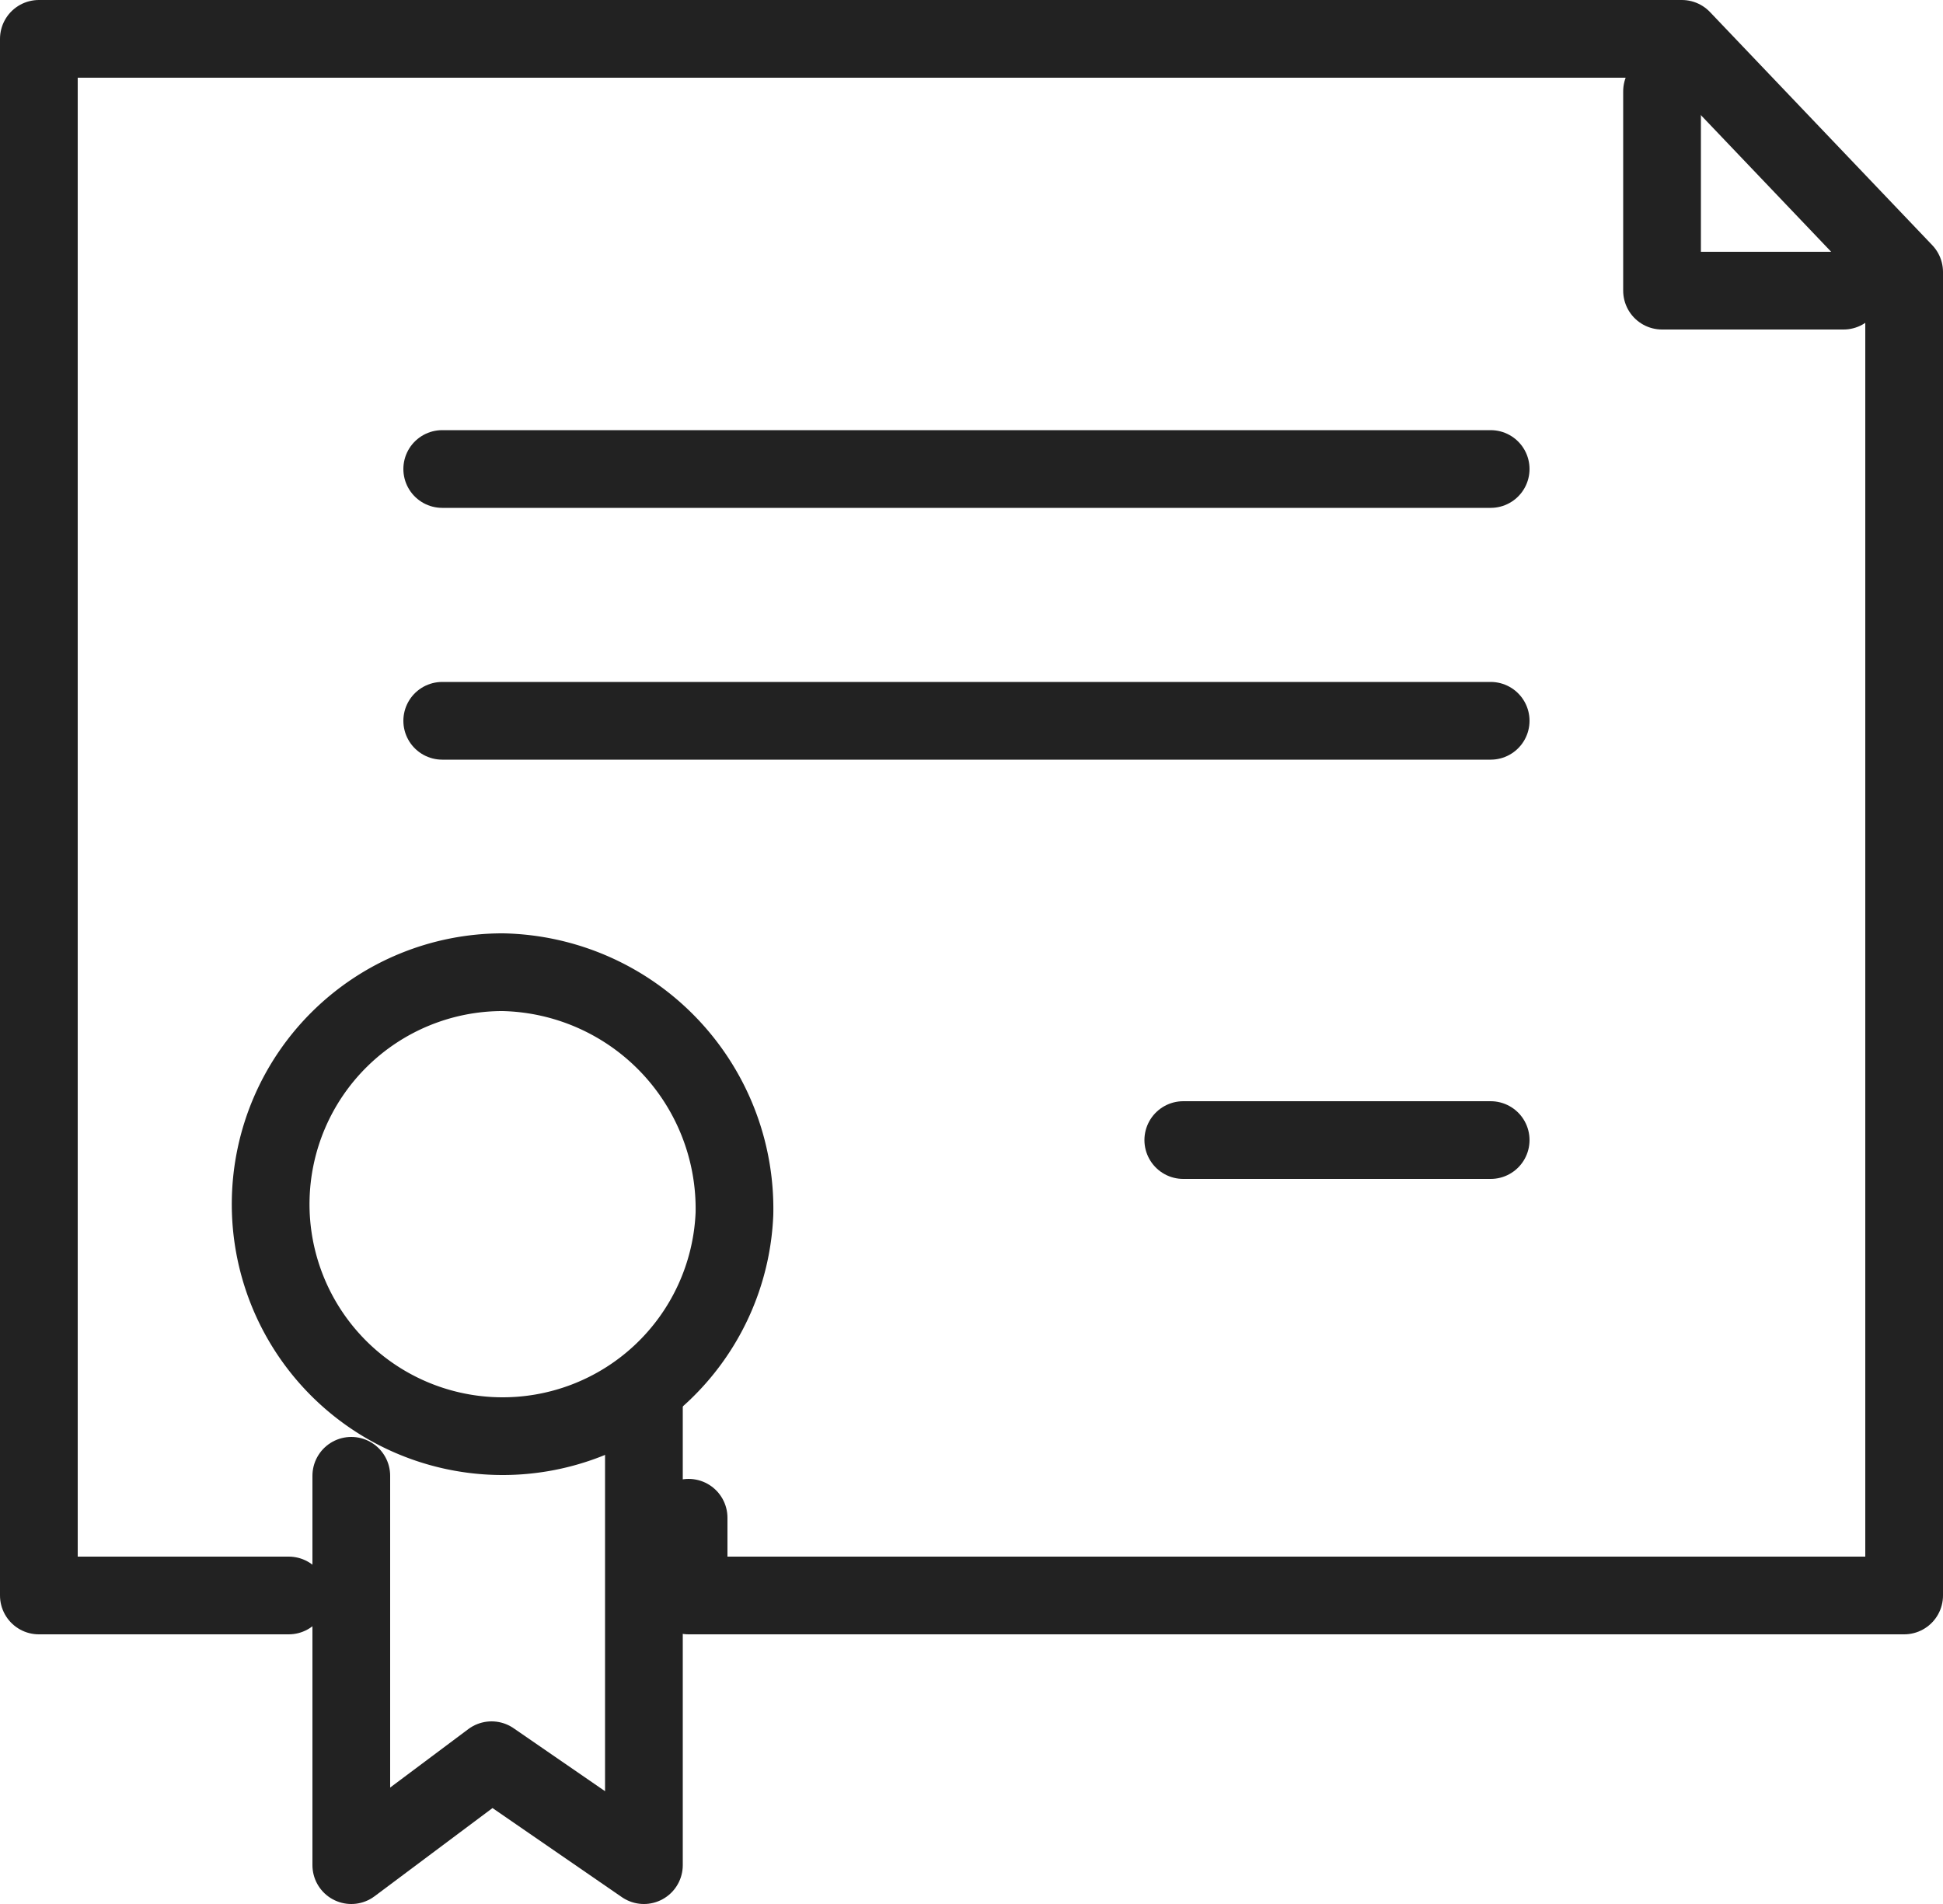
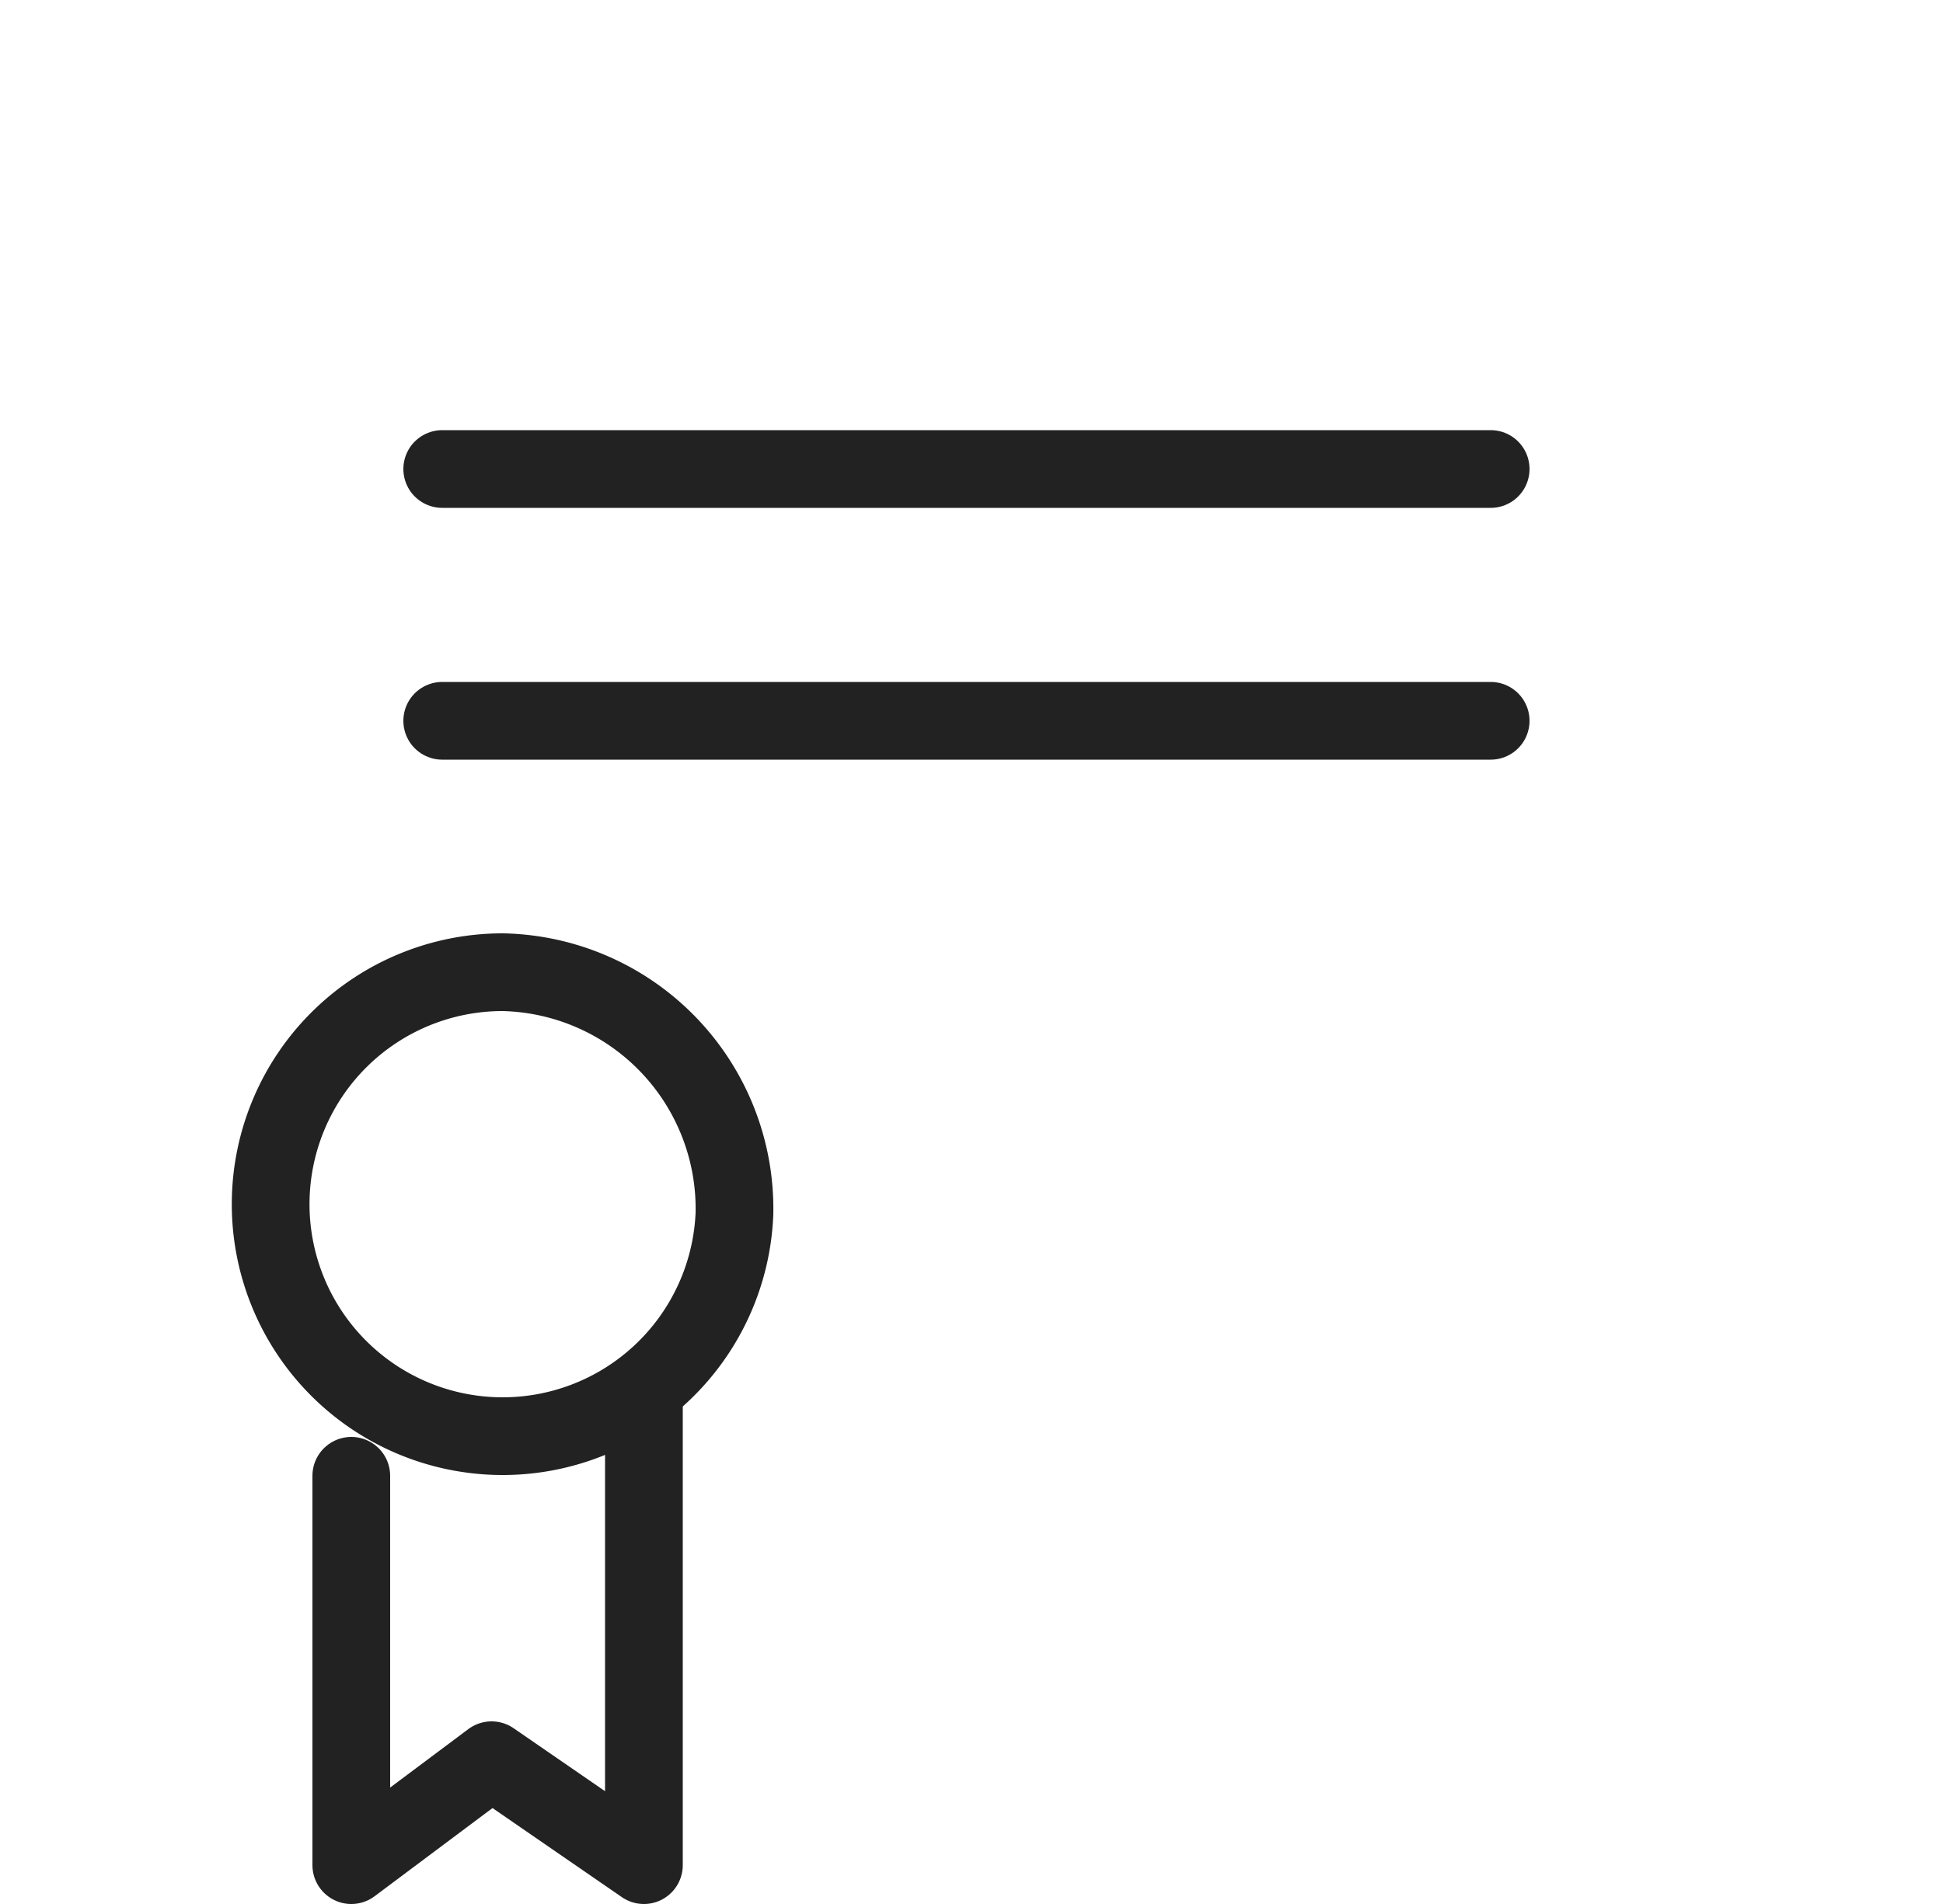
<svg xmlns="http://www.w3.org/2000/svg" width="50" height="49" viewBox="0 0 50 49">
  <g id="certidaoNegativa" transform="translate(-1084.5 -389.5)">
    <g id="Group_48" data-name="Group 48">
      <g id="Group_47" data-name="Group 47">
        <path id="Path_74" data-name="Path 74" d="M1101.07,425.59V437.5l-3.92-2.7-3.61,2.7V427.48" fill="none" stroke="#222" stroke-linecap="round" stroke-linejoin="round" stroke-width="2" />
-         <path id="Path_75" data-name="Path 75" d="M1103.4,420.73a5.97,5.97,0,1,1-5.96-6.21A6.09,6.09,0,0,1,1103.4,420.73Z" fill="none" stroke="#222" stroke-linecap="round" stroke-linejoin="round" stroke-width="2" />
-         <path id="Path_76" data-name="Path 76" d="M1091.93,430.56h-6.43V390.5h42.28l5.72,6v34.06h-31.28v-2" fill="none" stroke="#222" stroke-linecap="round" stroke-linejoin="round" stroke-width="2" />
-         <path id="Path_77" data-name="Path 77" d="M1131.94,396.98h-4.67v-5.13" fill="none" stroke="#222" stroke-linecap="round" stroke-linejoin="round" stroke-width="2" />
+         <path id="Path_75" data-name="Path 75" d="M1103.4,420.73a5.97,5.97,0,1,1-5.96-6.21A6.09,6.09,0,0,1,1103.4,420.73" fill="none" stroke="#222" stroke-linecap="round" stroke-linejoin="round" stroke-width="2" />
        <line id="Line_12" data-name="Line 12" x2="26.98" transform="translate(1095.88 401.57)" fill="none" stroke="#222" stroke-linecap="round" stroke-linejoin="round" stroke-width="2" />
        <line id="Line_13" data-name="Line 13" x2="26.98" transform="translate(1095.88 408.05)" fill="none" stroke="#222" stroke-linecap="round" stroke-linejoin="round" stroke-width="2" />
-         <line id="Line_14" data-name="Line 14" x2="7.91" transform="translate(1114.95 418.84)" fill="none" stroke="#222" stroke-linecap="round" stroke-linejoin="round" stroke-width="2" />
      </g>
    </g>
  </g>
</svg>